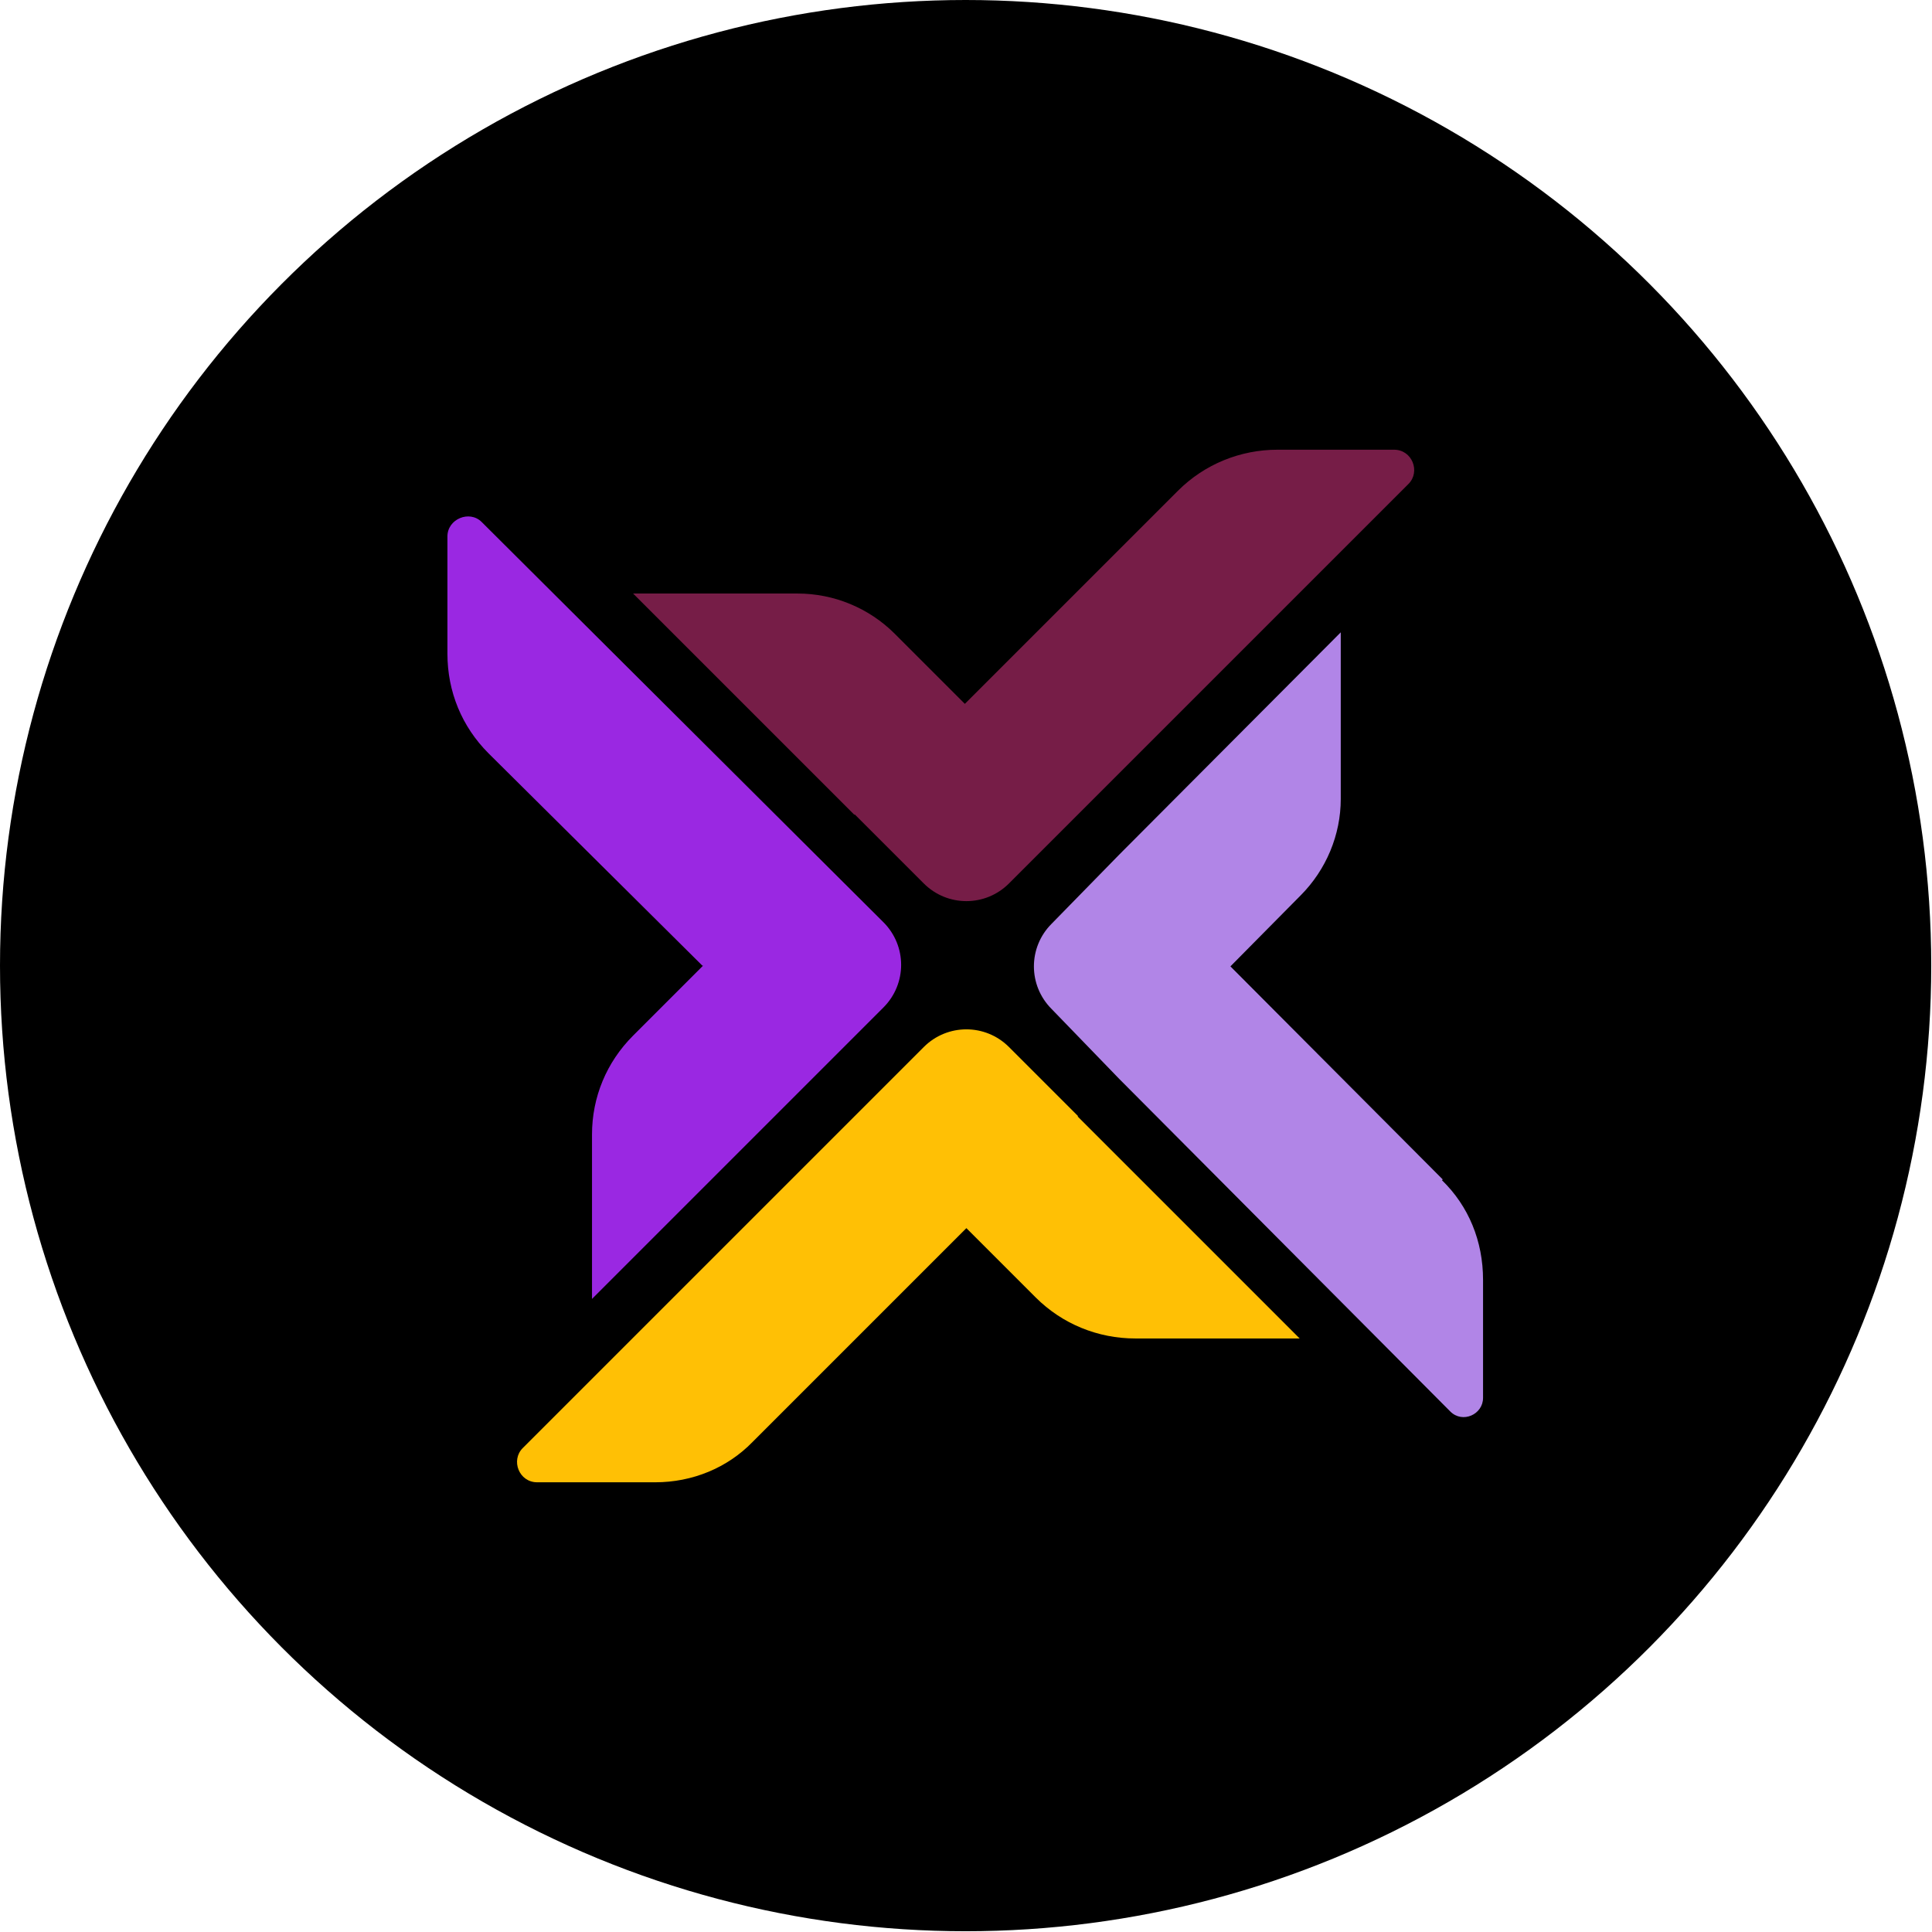
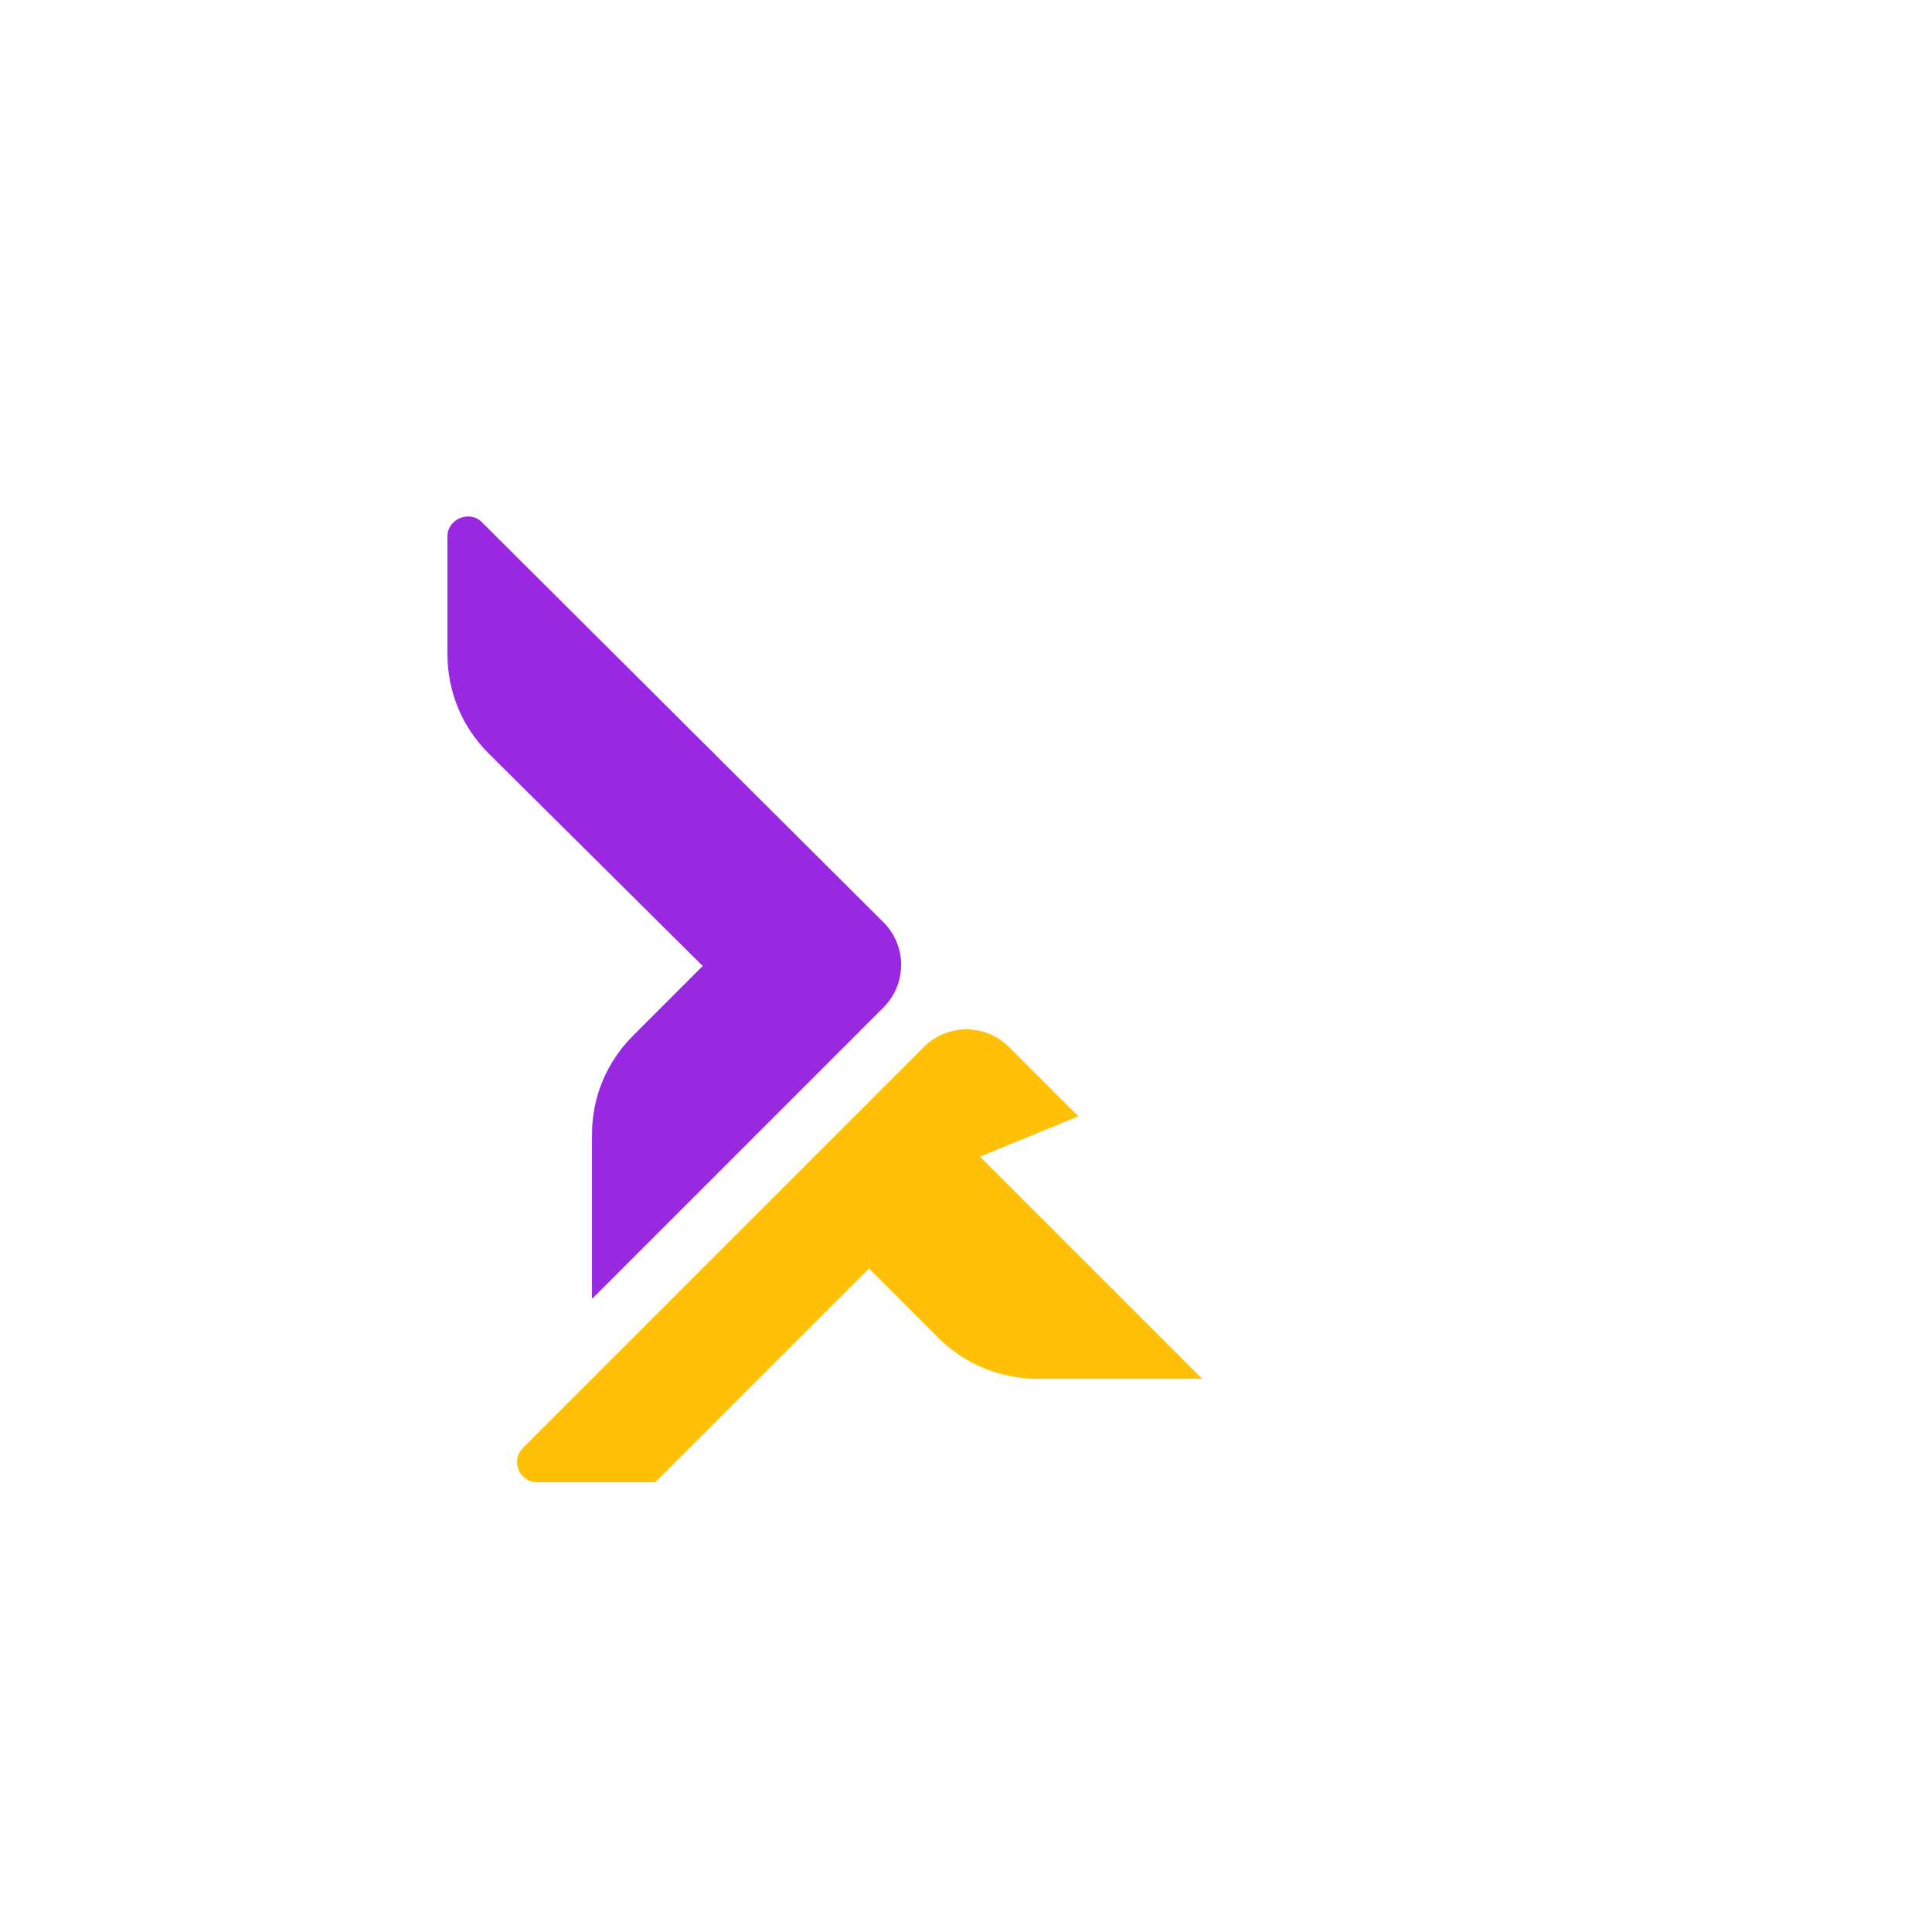
<svg xmlns="http://www.w3.org/2000/svg" id="_Слой_2" data-name="Слой 2" viewBox="0 0 25.39 25.39">
  <defs>
    <style>
      .cls-1 {
        fill: #ffc005;
      }

      .cls-2 {
        fill: #9a28e2;
      }

      .cls-3 {
        fill: #b185e7;
      }

      .cls-4 {
        fill: #761d47;
      }
    </style>
  </defs>
  <g id="_Слой_1-2" data-name="Слой 1">
    <g>
-       <circle cx="12.69" cy="12.69" r="12.69" />
      <g>
-         <path class="cls-4" d="M11.23,10.7l.91,.91c.31,.31,.81,.31,1.12,0l.74-.74,.16-.16,4.35-4.35c.16-.16,.05-.45-.19-.45h-1.53c-.49,0-.96,.19-1.31,.54l-2.8,2.8-.92-.92c-.34-.34-.8-.53-1.28-.53h-2.16l2.91,2.91Z" />
-         <path class="cls-1" d="M14.17,14.67l-.91-.91c-.31-.31-.81-.31-1.12,0l-.74,.74-.16,.16-4.37,4.37c-.16,.16-.05,.45,.19,.45h1.55c.49,0,.95-.19,1.28-.53l2.81-2.81,.91,.91c.35,.35,.82,.54,1.31,.54h2.16l-2.92-2.92Z" />
+         <path class="cls-1" d="M14.17,14.67l-.91-.91c-.31-.31-.81-.31-1.12,0l-.74,.74-.16,.16-4.37,4.37c-.16,.16-.05,.45,.19,.45h1.55l2.81-2.81,.91,.91c.35,.35,.82,.54,1.31,.54h2.16l-2.92-2.92Z" />
        <path class="cls-2" d="M9.24,12.69l-.92,.92c-.35,.35-.54,.81-.54,1.3v2.16l2.92-2.92,.91-.91c.31-.31,.31-.81,0-1.12L6.33,6.86c-.16-.16-.45-.04-.45,.19v1.54c0,.5,.19,.96,.54,1.31l2.81,2.79Z" />
-         <path class="cls-3" d="M18.96,15.5l-2.79-2.8,.92-.93c.34-.34,.53-.8,.53-1.27v-2.19l-2.91,2.92-.89,.91c-.31,.31-.31,.81,0,1.12l.89,.92,4.35,4.37c.16,.16,.43,.04,.43-.18v-1.55c0-.51-.19-.97-.54-1.31Z" />
      </g>
    </g>
  </g>
</svg>